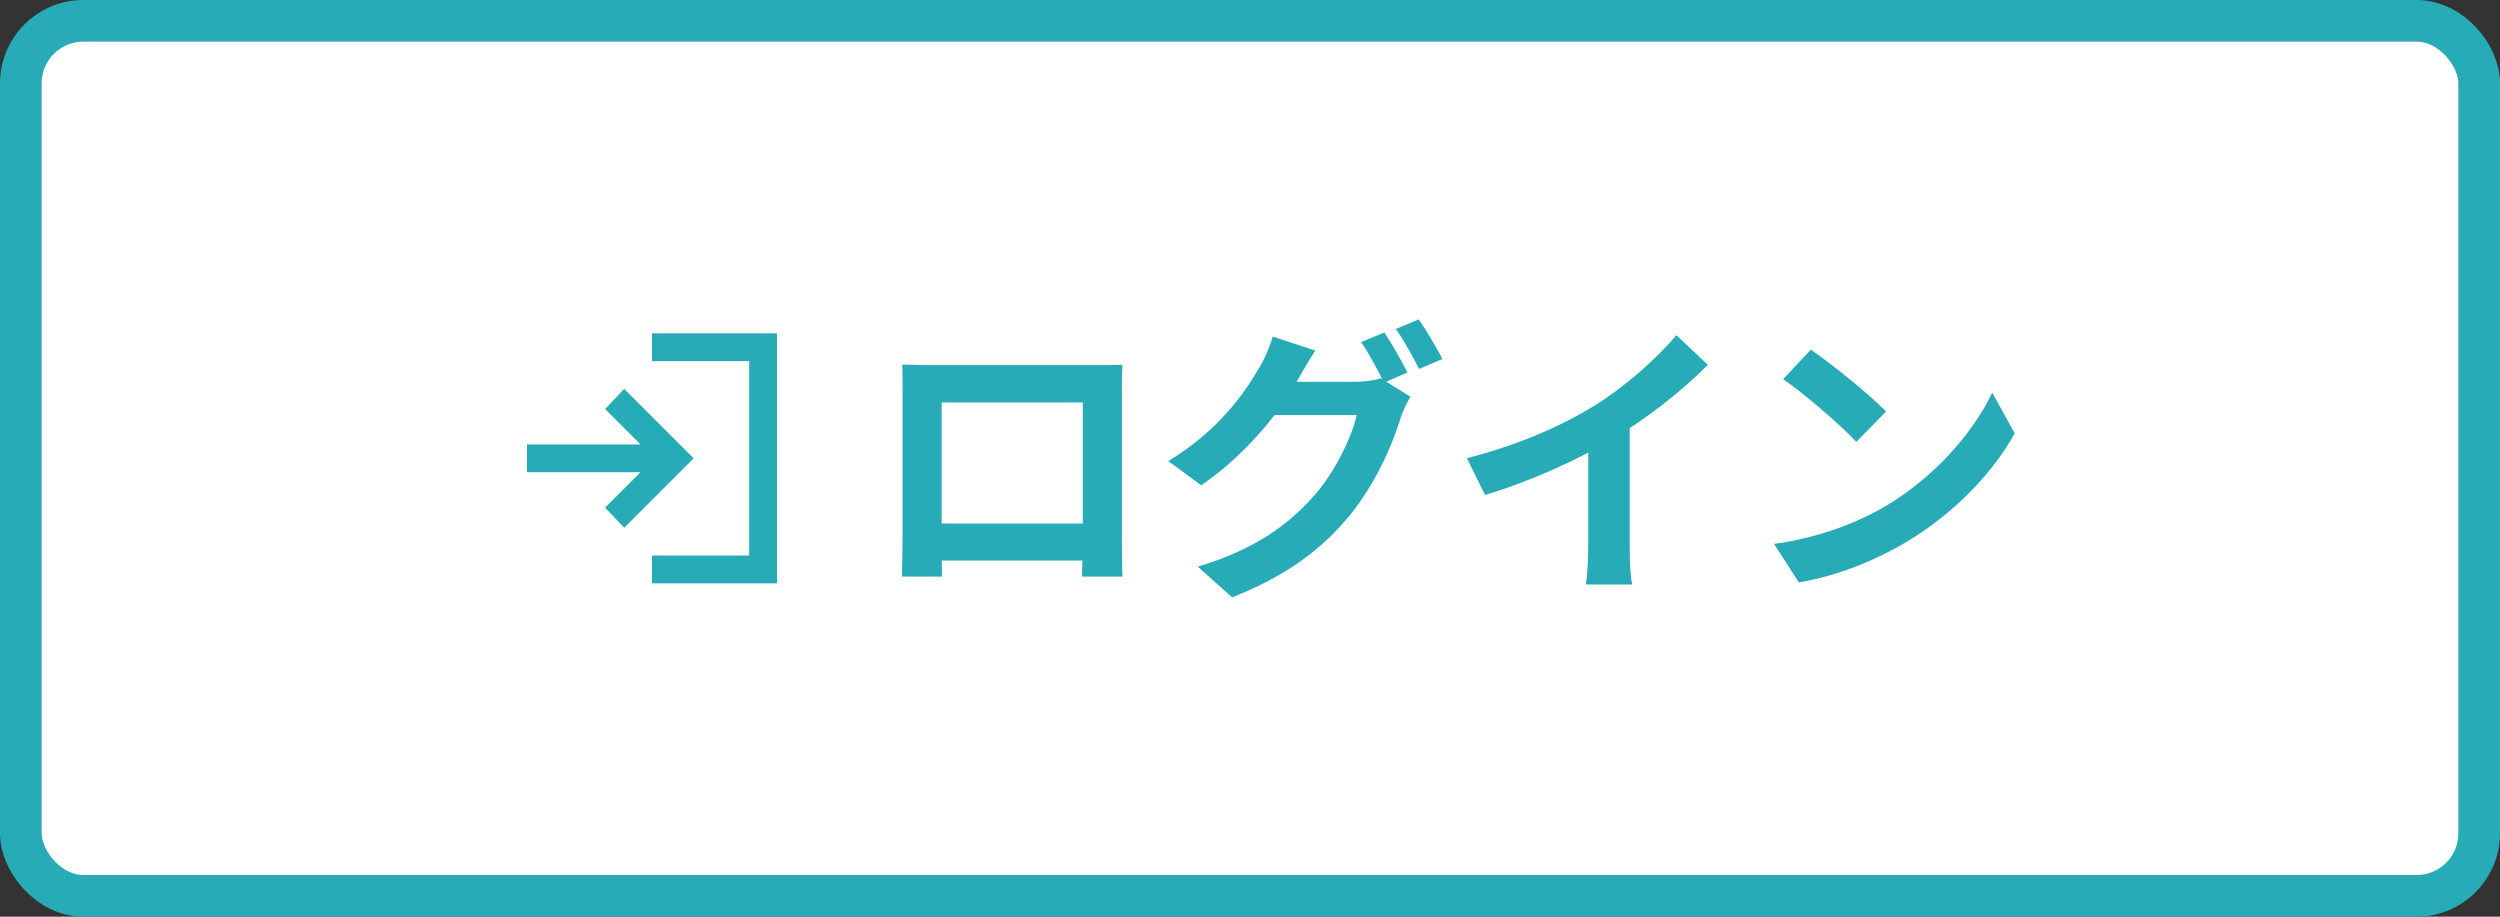
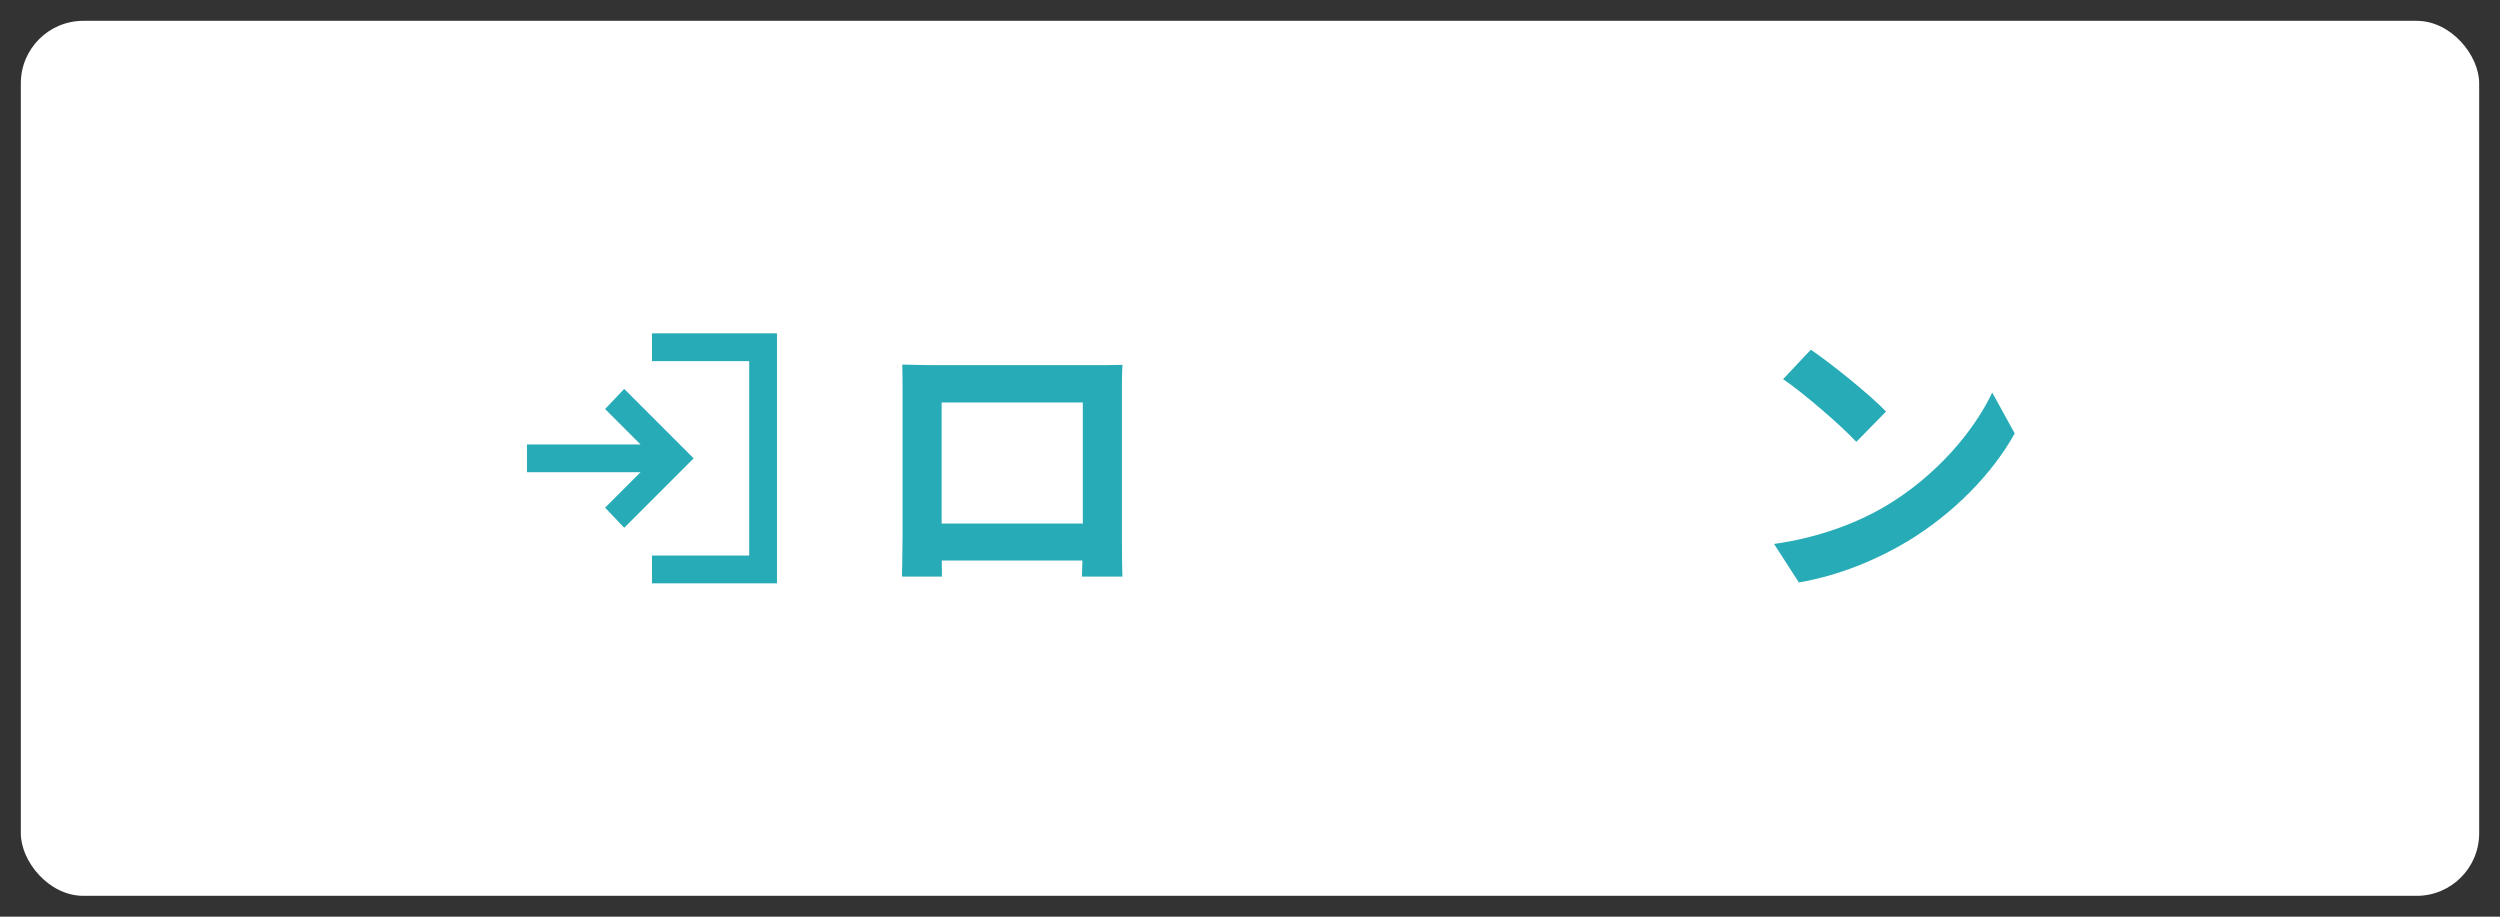
<svg xmlns="http://www.w3.org/2000/svg" width="120" height="44" viewBox="0 0 120 44" fill="none">
  <rect x="0" y="0" width="120" height="44" fill="#333333" stroke="none" />
  <rect x="1" y="1" width="118" height="42" rx="3" fill="white" />
-   <rect x="1" y="1" width="118" height="42" rx="3" stroke="#27ABB6" stroke-width="2" />
  <path d="M31.295 28V26.667H35.962V17.333H31.295V16H37.295V28H31.295ZM29.962 25.333L29.045 24.367L30.745 22.667H25.295V21.333H30.745L29.045 19.633L29.962 18.667L33.295 22L29.962 25.333Z" fill="#27ABB6" />
  <path d="M86.919 16.785C87.885 17.443 89.705 18.899 90.531 19.753L89.103 21.209C88.375 20.425 86.611 18.899 85.589 18.199L86.919 16.785ZM85.155 26.109C87.353 25.801 89.159 25.087 90.517 24.289C92.911 22.861 94.731 20.733 95.627 18.843L96.705 20.803C95.655 22.707 93.793 24.639 91.539 25.997C90.111 26.851 88.305 27.621 86.345 27.957L85.155 26.109Z" fill="#27ABB6" />
-   <path d="M70.413 21.993C72.919 21.349 74.963 20.439 76.531 19.473C77.959 18.591 79.555 17.191 80.465 16.085L81.977 17.513C80.703 18.801 78.995 20.117 77.343 21.111C75.761 22.049 73.493 23.099 71.281 23.757L70.413 21.993ZM76.237 20.383L78.225 19.907V26.221C78.225 26.837 78.253 27.705 78.351 28.055H76.125C76.181 27.719 76.237 26.837 76.237 26.221V20.383Z" fill="#27ABB6" />
-   <path d="M66.451 15.959C66.801 16.477 67.291 17.359 67.557 17.877L66.437 18.367C66.143 17.793 65.709 16.953 65.331 16.421L66.451 15.959ZM68.103 15.329C68.467 15.861 68.985 16.743 69.237 17.233L68.117 17.709C67.823 17.135 67.375 16.309 66.997 15.791L68.103 15.329ZM67.697 19.039C67.543 19.319 67.347 19.697 67.235 20.047C66.857 21.293 66.059 23.169 64.799 24.723C63.469 26.347 61.775 27.635 59.143 28.671L57.491 27.201C60.361 26.333 61.915 25.115 63.133 23.729C64.085 22.637 64.897 20.957 65.121 19.921H60.403L61.047 18.325C61.677 18.325 64.603 18.325 65.051 18.325C65.485 18.325 65.947 18.269 66.269 18.157L67.697 19.039ZM63.133 16.827C62.811 17.317 62.447 17.961 62.279 18.255C61.341 19.949 59.661 21.923 57.659 23.295L56.077 22.133C58.541 20.635 59.759 18.829 60.459 17.625C60.669 17.289 60.963 16.631 61.089 16.155L63.133 16.827Z" fill="#27ABB6" />
  <path d="M43.309 17.499C43.869 17.513 44.401 17.527 44.779 17.527C45.801 17.527 51.485 17.527 52.493 17.527C52.843 17.527 53.361 17.527 53.879 17.513C53.851 17.933 53.851 18.437 53.851 18.871C53.851 19.725 53.851 24.877 53.851 25.731C53.851 26.277 53.865 27.621 53.879 27.677H51.933C51.933 27.621 51.975 26.529 51.975 25.759C51.975 24.947 51.975 19.319 51.975 19.319H45.199C45.199 19.319 45.199 24.933 45.199 25.759C45.199 26.431 45.213 27.607 45.213 27.677H43.295C43.295 27.607 43.323 26.375 43.323 25.703C43.323 24.863 43.323 19.683 43.323 18.871C43.323 18.465 43.323 17.905 43.309 17.499ZM52.661 25.129V26.907H44.247V25.129H52.661Z" fill="#27ABB6" />
</svg>